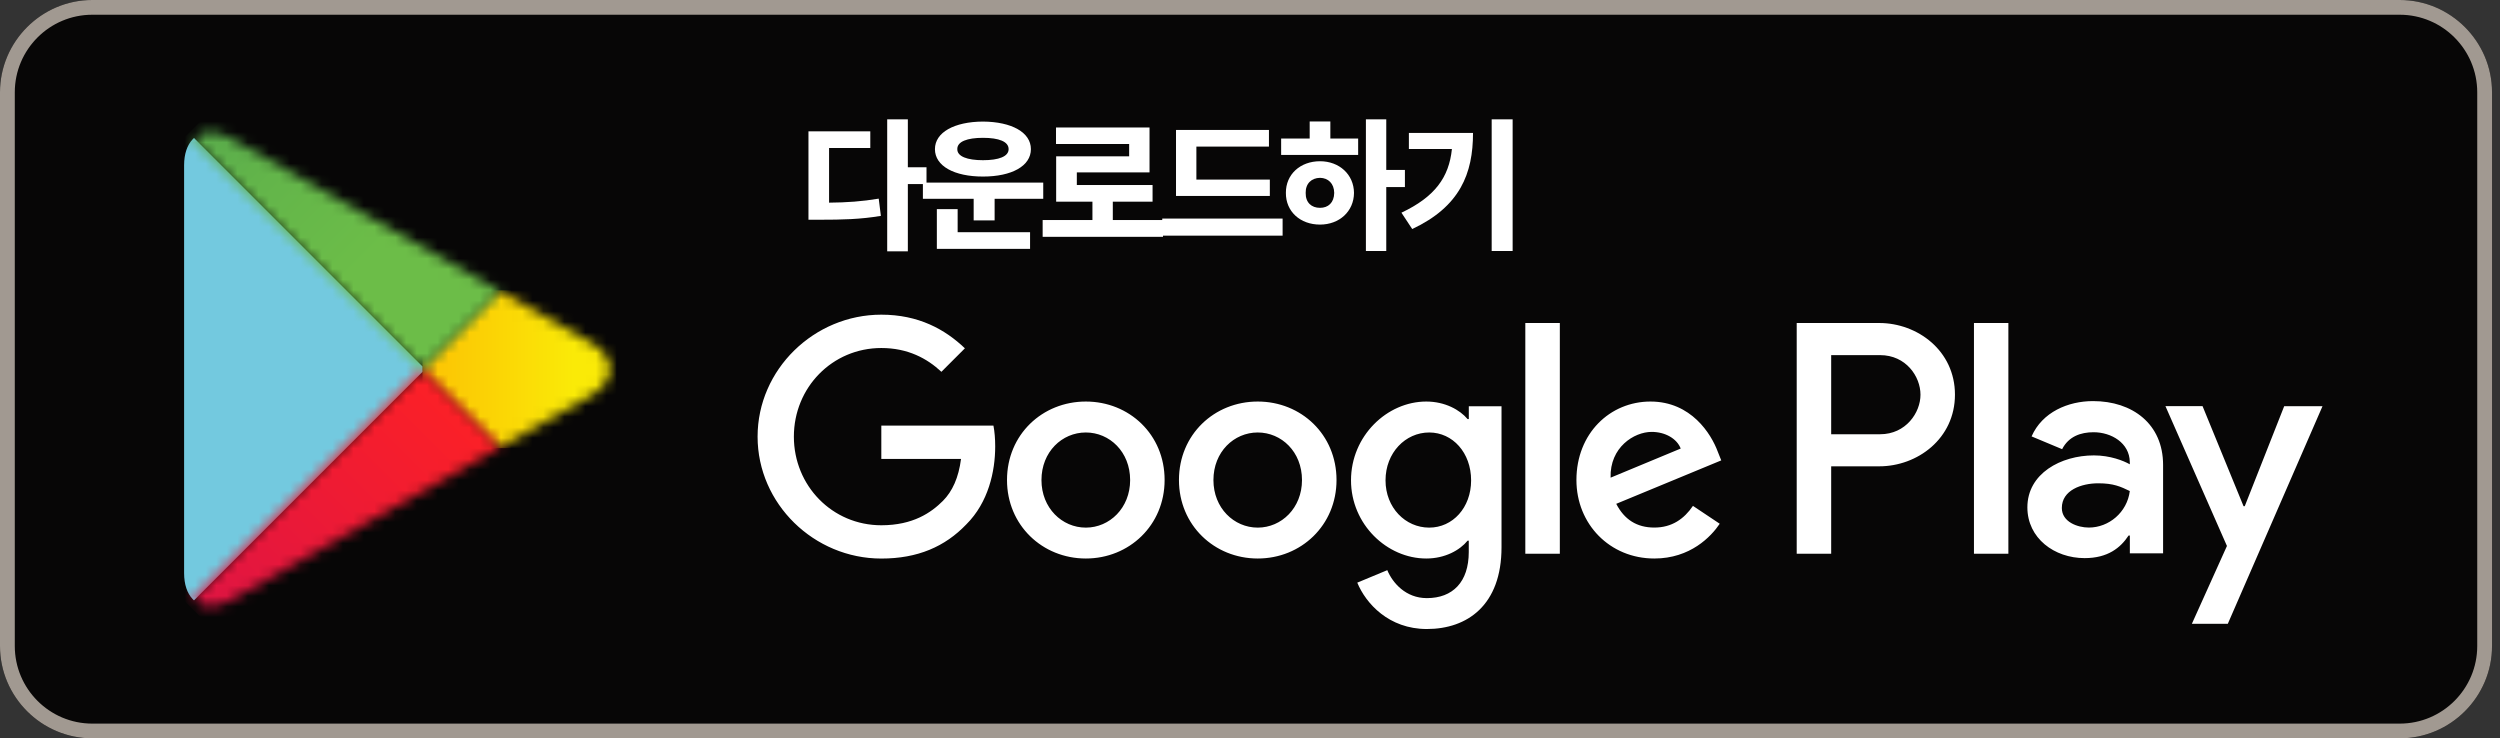
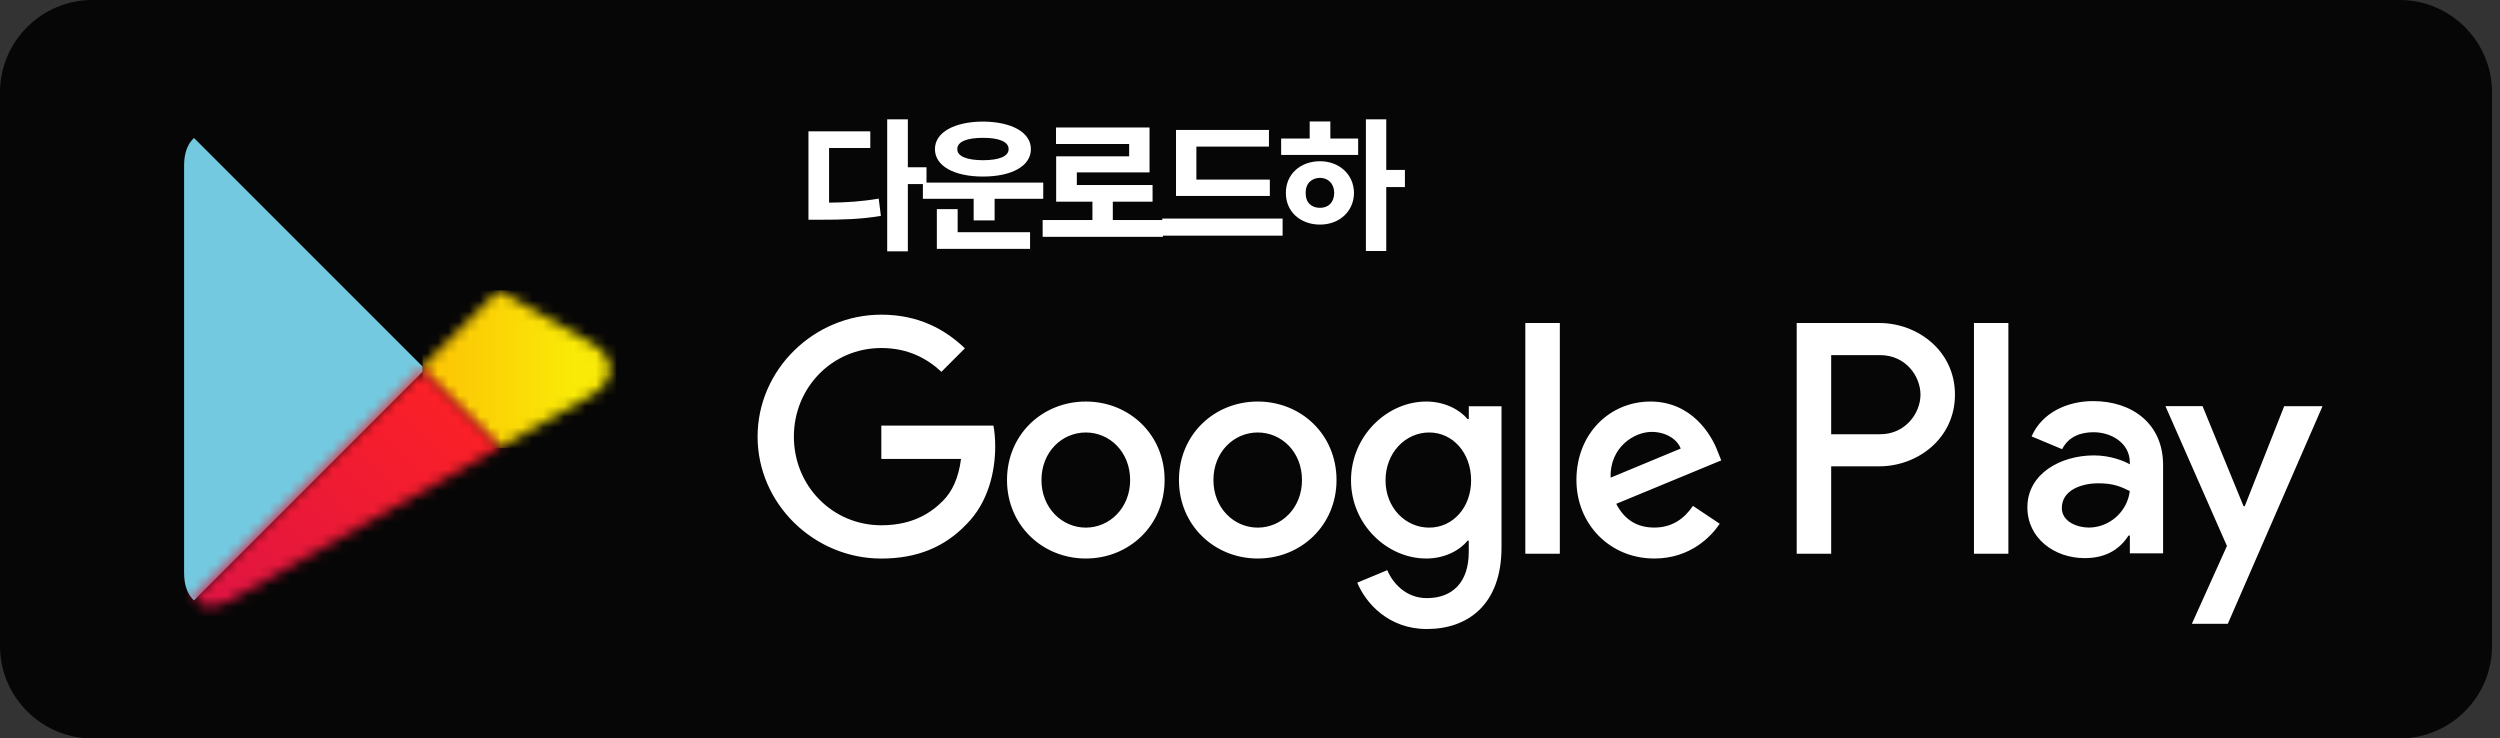
<svg xmlns="http://www.w3.org/2000/svg" width="237" height="70" viewBox="0 0 237 70" fill="none">
  <rect x="0" y="0" width="237" height="70" fill="#333333" stroke="none" />
  <path d="M227.494 70H8.749C3.936 70 0 66.059 0 61.246V8.749C0 3.941 3.936 0 8.749 0H227.494C232.308 0 236.244 3.941 236.244 8.749V61.246C236.244 66.059 232.308 70 227.494 70Z" fill="#070606" />
-   <path d="M227.494 1.397C231.546 1.397 234.842 4.697 234.842 8.749V61.246C234.842 65.298 231.546 68.598 227.494 68.598H8.749C4.697 68.598 1.402 65.298 1.402 61.246V8.749C1.402 4.697 4.697 1.397 8.749 1.397H227.494ZM227.494 0H8.749C3.936 0 0 3.941 0 8.749V61.246C0 66.059 3.936 69.995 8.749 69.995H227.494C232.308 69.995 236.244 66.055 236.244 61.246V8.749C236.244 3.941 232.308 0 227.494 0Z" fill="#A19991" />
  <path d="M119.233 38.066C115.116 38.066 111.765 41.194 111.765 45.506C111.765 49.79 115.121 52.947 119.233 52.947C123.35 52.947 126.702 49.79 126.702 45.506C126.702 41.194 123.35 38.066 119.233 38.066ZM119.233 50.018C116.977 50.018 115.033 48.161 115.033 45.511C115.033 42.833 116.982 40.999 119.233 40.999C121.489 40.999 123.429 42.833 123.429 45.511C123.429 48.157 121.489 50.018 119.233 50.018ZM102.937 38.066C98.82 38.066 95.464 41.194 95.464 45.506C95.464 49.79 98.82 52.947 102.937 52.947C107.054 52.947 110.405 49.79 110.405 45.506C110.41 41.194 107.054 38.066 102.937 38.066ZM102.937 50.018C100.681 50.018 98.731 48.161 98.731 45.511C98.731 42.833 100.681 40.999 102.937 40.999C105.192 40.999 107.137 42.833 107.137 45.511C107.137 48.157 105.192 50.018 102.937 50.018ZM83.549 40.349V43.506H91.105C90.878 45.283 90.288 46.578 89.388 47.484C88.288 48.584 86.566 49.795 83.549 49.795C78.898 49.795 75.259 46.045 75.259 41.394C75.259 36.738 78.898 32.992 83.549 32.992C86.06 32.992 87.893 33.981 89.244 35.248L91.472 33.02C89.583 31.215 87.072 29.831 83.549 29.831C77.18 29.831 71.819 35.021 71.819 41.394C71.819 47.767 77.176 52.951 83.549 52.951C86.988 52.951 89.583 51.828 91.611 49.707C93.7 47.623 94.345 44.689 94.345 42.322C94.345 41.589 94.289 40.916 94.178 40.349H83.549ZM162.837 42.8C162.219 41.139 160.325 38.066 156.464 38.066C152.63 38.066 149.445 41.083 149.445 45.506C149.445 49.679 152.602 52.947 156.83 52.947C160.242 52.947 162.219 50.863 163.031 49.651L160.492 47.957C159.652 49.196 158.492 50.013 156.83 50.013C155.169 50.013 153.985 49.252 153.219 47.762L163.175 43.645L162.837 42.8ZM152.685 45.283C152.597 42.406 154.913 40.944 156.575 40.944C157.875 40.944 158.97 41.589 159.332 42.522L152.685 45.283ZM144.6 52.496H147.872V30.621H144.6V52.496ZM139.239 39.727H139.127C138.394 38.855 136.987 38.066 135.21 38.066C131.487 38.066 128.076 41.333 128.076 45.534C128.076 49.707 131.487 52.947 135.21 52.947C136.987 52.947 138.394 52.158 139.127 51.257H139.239V52.329C139.239 55.179 137.716 56.702 135.265 56.702C133.265 56.702 132.021 55.263 131.515 54.051L128.67 55.235C129.482 57.208 131.659 59.631 135.265 59.631C139.099 59.631 142.344 57.375 142.344 51.879V38.516H139.243V39.727H139.239ZM135.488 50.018C133.232 50.018 131.348 48.129 131.348 45.539C131.348 42.916 133.237 40.999 135.488 40.999C137.716 40.999 139.461 42.916 139.461 45.539C139.461 48.129 137.716 50.018 135.488 50.018ZM178.154 30.621H170.328V52.496H173.596V44.207H178.154C181.774 44.207 185.33 41.584 185.33 37.411C185.33 33.243 181.774 30.621 178.154 30.621ZM178.237 41.166H173.596V33.666H178.237C180.679 33.666 182.062 35.685 182.062 37.416C182.067 39.11 180.679 41.166 178.237 41.166ZM198.419 38.024C196.056 38.024 193.606 39.064 192.594 41.371L195.49 42.582C196.107 41.371 197.259 40.976 198.47 40.976C200.16 40.976 201.877 41.992 201.905 43.794V44.016C201.311 43.677 200.048 43.172 198.498 43.172C195.374 43.172 192.195 44.889 192.195 48.096C192.195 51.025 194.752 52.91 197.625 52.91C199.821 52.91 201.032 51.926 201.789 50.77H201.91V52.459H205.061V44.077C205.061 40.192 202.16 38.024 198.419 38.024ZM198.024 50.013C196.952 50.013 195.462 49.479 195.462 48.157C195.462 46.467 197.319 45.817 198.92 45.817C200.359 45.817 201.032 46.128 201.905 46.551C201.654 48.579 199.909 50.013 198.024 50.013ZM216.544 38.502L212.803 47.985H212.687L208.802 38.502H205.284L211.114 51.758L207.79 59.134H211.197L220.174 38.507H216.544V38.502ZM187.131 52.496H190.394V30.621H187.131V52.496Z" fill="white" />
  <path d="M18.26 13.21C17.75 13.748 17.453 14.584 17.453 15.665V54.335C17.453 55.416 17.75 56.252 18.26 56.79L18.39 56.915L40.053 35.253V34.742L18.39 13.08L18.26 13.21Z" fill="#73C9DF" />
  <mask id="mask0_456_3714" style="mask-type:luminance" maskUnits="userSpaceOnUse" x="40" y="27" width="18" height="16">
    <path d="M47.275 42.48L40.052 35.253V34.742L47.275 27.52L55.996 32.473C58.438 33.86 58.438 36.13 55.996 37.518L47.437 42.382L47.275 42.48Z" fill="white" />
  </mask>
  <g mask="url(#mask0_456_3714)">
    <path d="M58.438 27.52H40.052V42.48H58.438V27.52Z" fill="url(#paint0_linear_456_3714)" />
  </g>
  <mask id="mask1_456_3714" style="mask-type:luminance" maskUnits="userSpaceOnUse" x="18" y="34" width="30" height="24">
    <path d="M47.437 42.382L40.053 34.998L18.26 56.79C19.063 57.644 20.395 57.746 21.895 56.897L47.437 42.382Z" fill="white" />
  </mask>
  <g mask="url(#mask1_456_3714)">
    <path d="M58.814 46.374L32.849 72.339L6.888 46.374L32.849 20.409L58.814 46.374Z" fill="url(#paint1_linear_456_3714)" />
  </g>
  <mask id="mask2_456_3714" style="mask-type:luminance" maskUnits="userSpaceOnUse" x="18" y="12" width="30" height="23">
    <path d="M47.437 27.617L21.895 13.099C20.395 12.249 19.063 12.351 18.26 13.205L40.053 34.998L47.437 27.617Z" fill="white" />
  </mask>
  <g mask="url(#mask2_456_3714)">
-     <path d="M32.849 -2.339L58.814 23.626L32.849 49.586L6.888 23.626L32.849 -2.339Z" fill="url(#paint2_linear_456_3714)" />
-   </g>
+     </g>
  <path d="M82.5 14.031H78.596V19.212C80.276 19.198 81.725 19.096 83.303 18.831L83.507 20.465C81.59 20.79 79.863 20.831 77.714 20.831H76.642V12.453H82.504V14.031H82.5ZM86.064 15.856H87.833V17.448H86.064V23.825H84.106V11.312H86.064V15.856Z" fill="white" />
  <path d="M98.899 18.845H94.29V20.896H92.303V18.845H87.49V17.308H98.899V18.845ZM97.729 14.138C97.729 15.744 95.905 16.737 93.185 16.737C90.465 16.737 88.632 15.744 88.632 14.138C88.632 12.546 90.47 11.539 93.185 11.525C95.91 11.543 97.729 12.551 97.729 14.138ZM97.65 23.593H88.813V19.824H90.785V22.015H97.65V23.593ZM90.753 14.138C90.739 14.83 91.69 15.187 93.185 15.187C94.694 15.187 95.617 14.834 95.617 14.138C95.617 13.419 94.694 13.066 93.185 13.066C91.69 13.066 90.739 13.419 90.753 14.138Z" fill="white" />
  <path d="M110.252 22.451H98.843V20.859H103.563V19.119H100.124V14.82H107.044V13.651H100.11V12.086H108.975V16.343H102.083V17.54H109.263V19.119H105.494V20.859H110.252V22.451Z" fill="white" />
  <path d="M121.591 22.34H110.182V20.72H121.591V22.34ZM120.38 18.576H111.486V12.319H120.296V13.897H113.417V17.025H120.38V18.576Z" fill="white" />
  <path d="M128.753 14.686H121.452V13.136H124.158V11.516H126.117V13.136H128.753V14.686ZM128.359 18.288C128.345 20.056 126.957 21.291 125.138 21.291C123.262 21.291 121.888 20.052 121.902 18.288C121.888 16.533 123.262 15.285 125.138 15.285C126.957 15.285 128.345 16.533 128.359 18.288ZM123.778 18.288C123.764 19.212 124.335 19.703 125.138 19.703C125.913 19.703 126.47 19.216 126.484 18.288C126.47 17.392 125.913 16.872 125.138 16.858C124.335 16.872 123.764 17.392 123.778 18.288ZM131.418 16.111H133.186V17.731H131.418V23.797H129.487V11.312H131.418V16.111Z" fill="white" />
-   <path d="M133.878 21.713L132.856 20.163C136.031 18.659 137.363 16.817 137.642 14.124H133.562V12.602H139.642C139.642 16.454 138.417 19.578 133.878 21.713ZM143.398 23.797H141.411V11.312H143.398V23.797Z" fill="white" />
  <defs>
    <linearGradient id="paint0_linear_456_3714" x1="54.406" y1="35" x2="12.097" y2="35" gradientUnits="userSpaceOnUse">
      <stop stop-color="#FAEA07" />
      <stop offset="0.171" stop-color="#FBD505" />
      <stop offset="0.537" stop-color="#FDAC03" />
      <stop offset="0.827" stop-color="#FF9301" />
      <stop offset="1" stop-color="#FF8A00" />
    </linearGradient>
    <linearGradient id="paint1_linear_456_3714" x1="41.819" y1="37.406" x2="2.026" y2="77.199" gradientUnits="userSpaceOnUse">
      <stop stop-color="#FB2027" />
      <stop offset="1" stop-color="#C70A5B" />
    </linearGradient>
    <linearGradient id="paint2_linear_456_3714" x1="1.847" y1="-7.378" x2="34.338" y2="25.112" gradientUnits="userSpaceOnUse">
      <stop stop-color="#358D50" />
      <stop offset="0.317" stop-color="#4B9F4E" />
      <stop offset="0.74" stop-color="#63B54A" />
      <stop offset="1" stop-color="#6CBD48" />
    </linearGradient>
  </defs>
</svg>